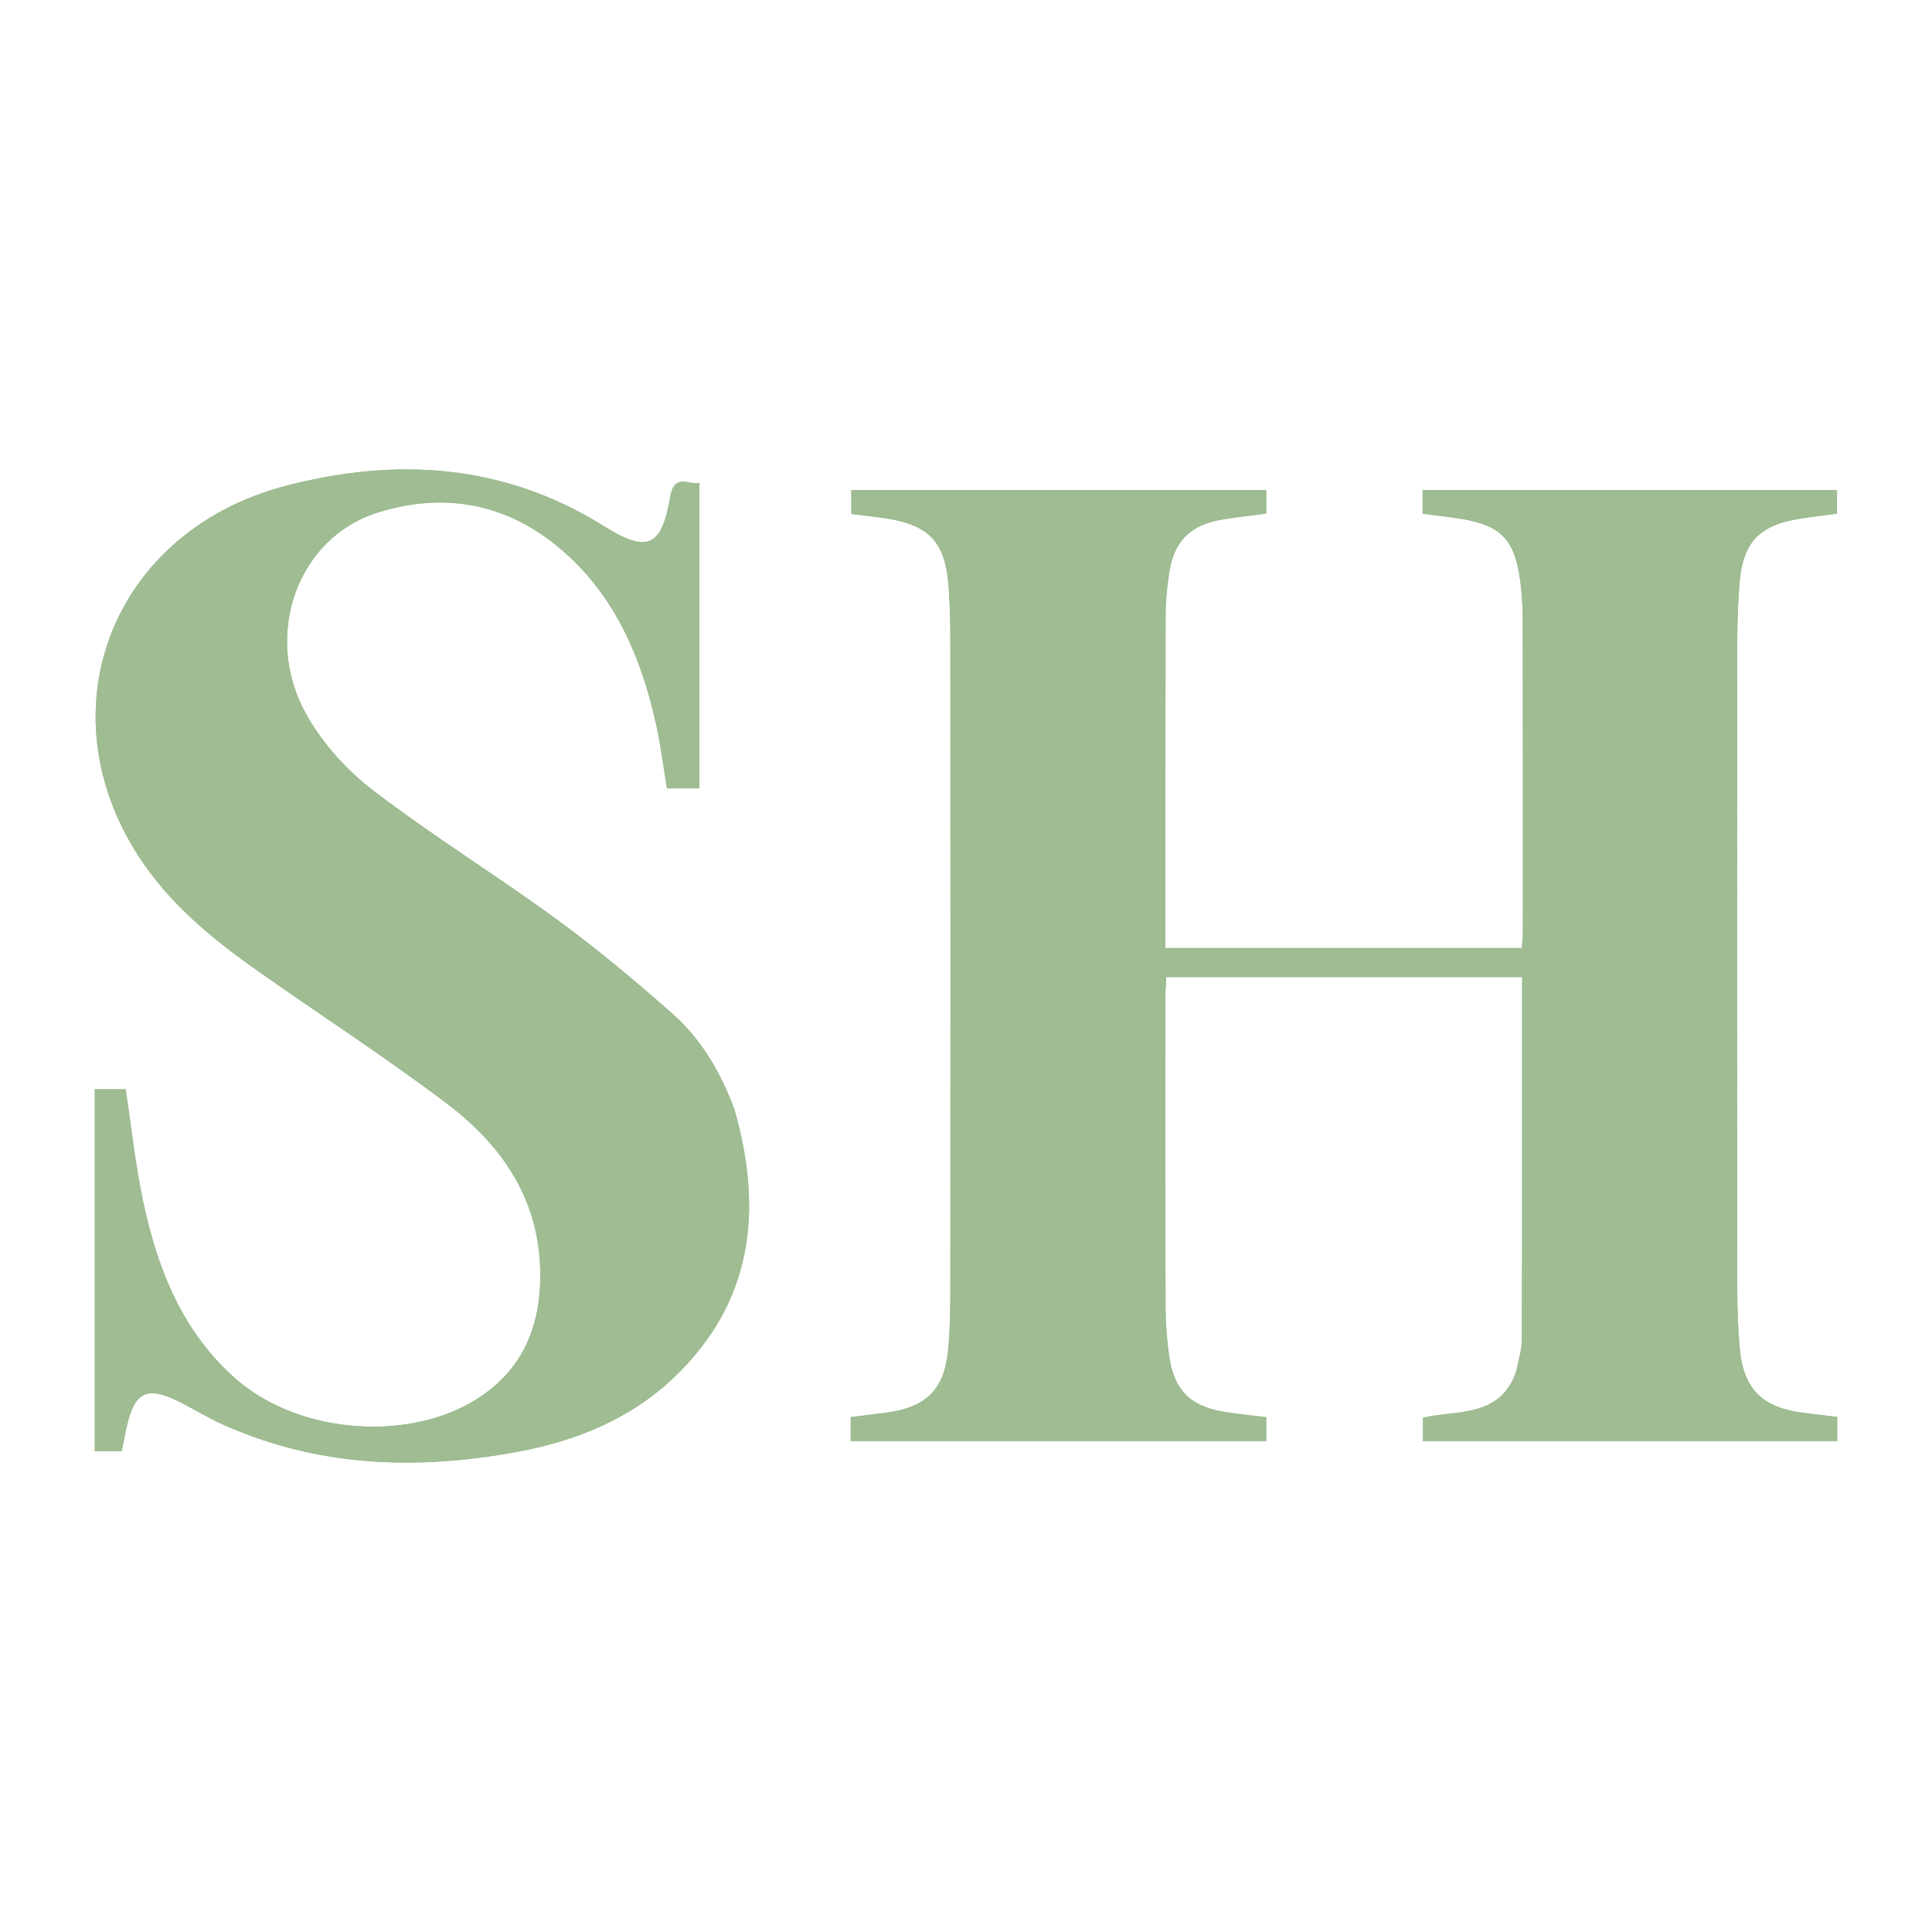
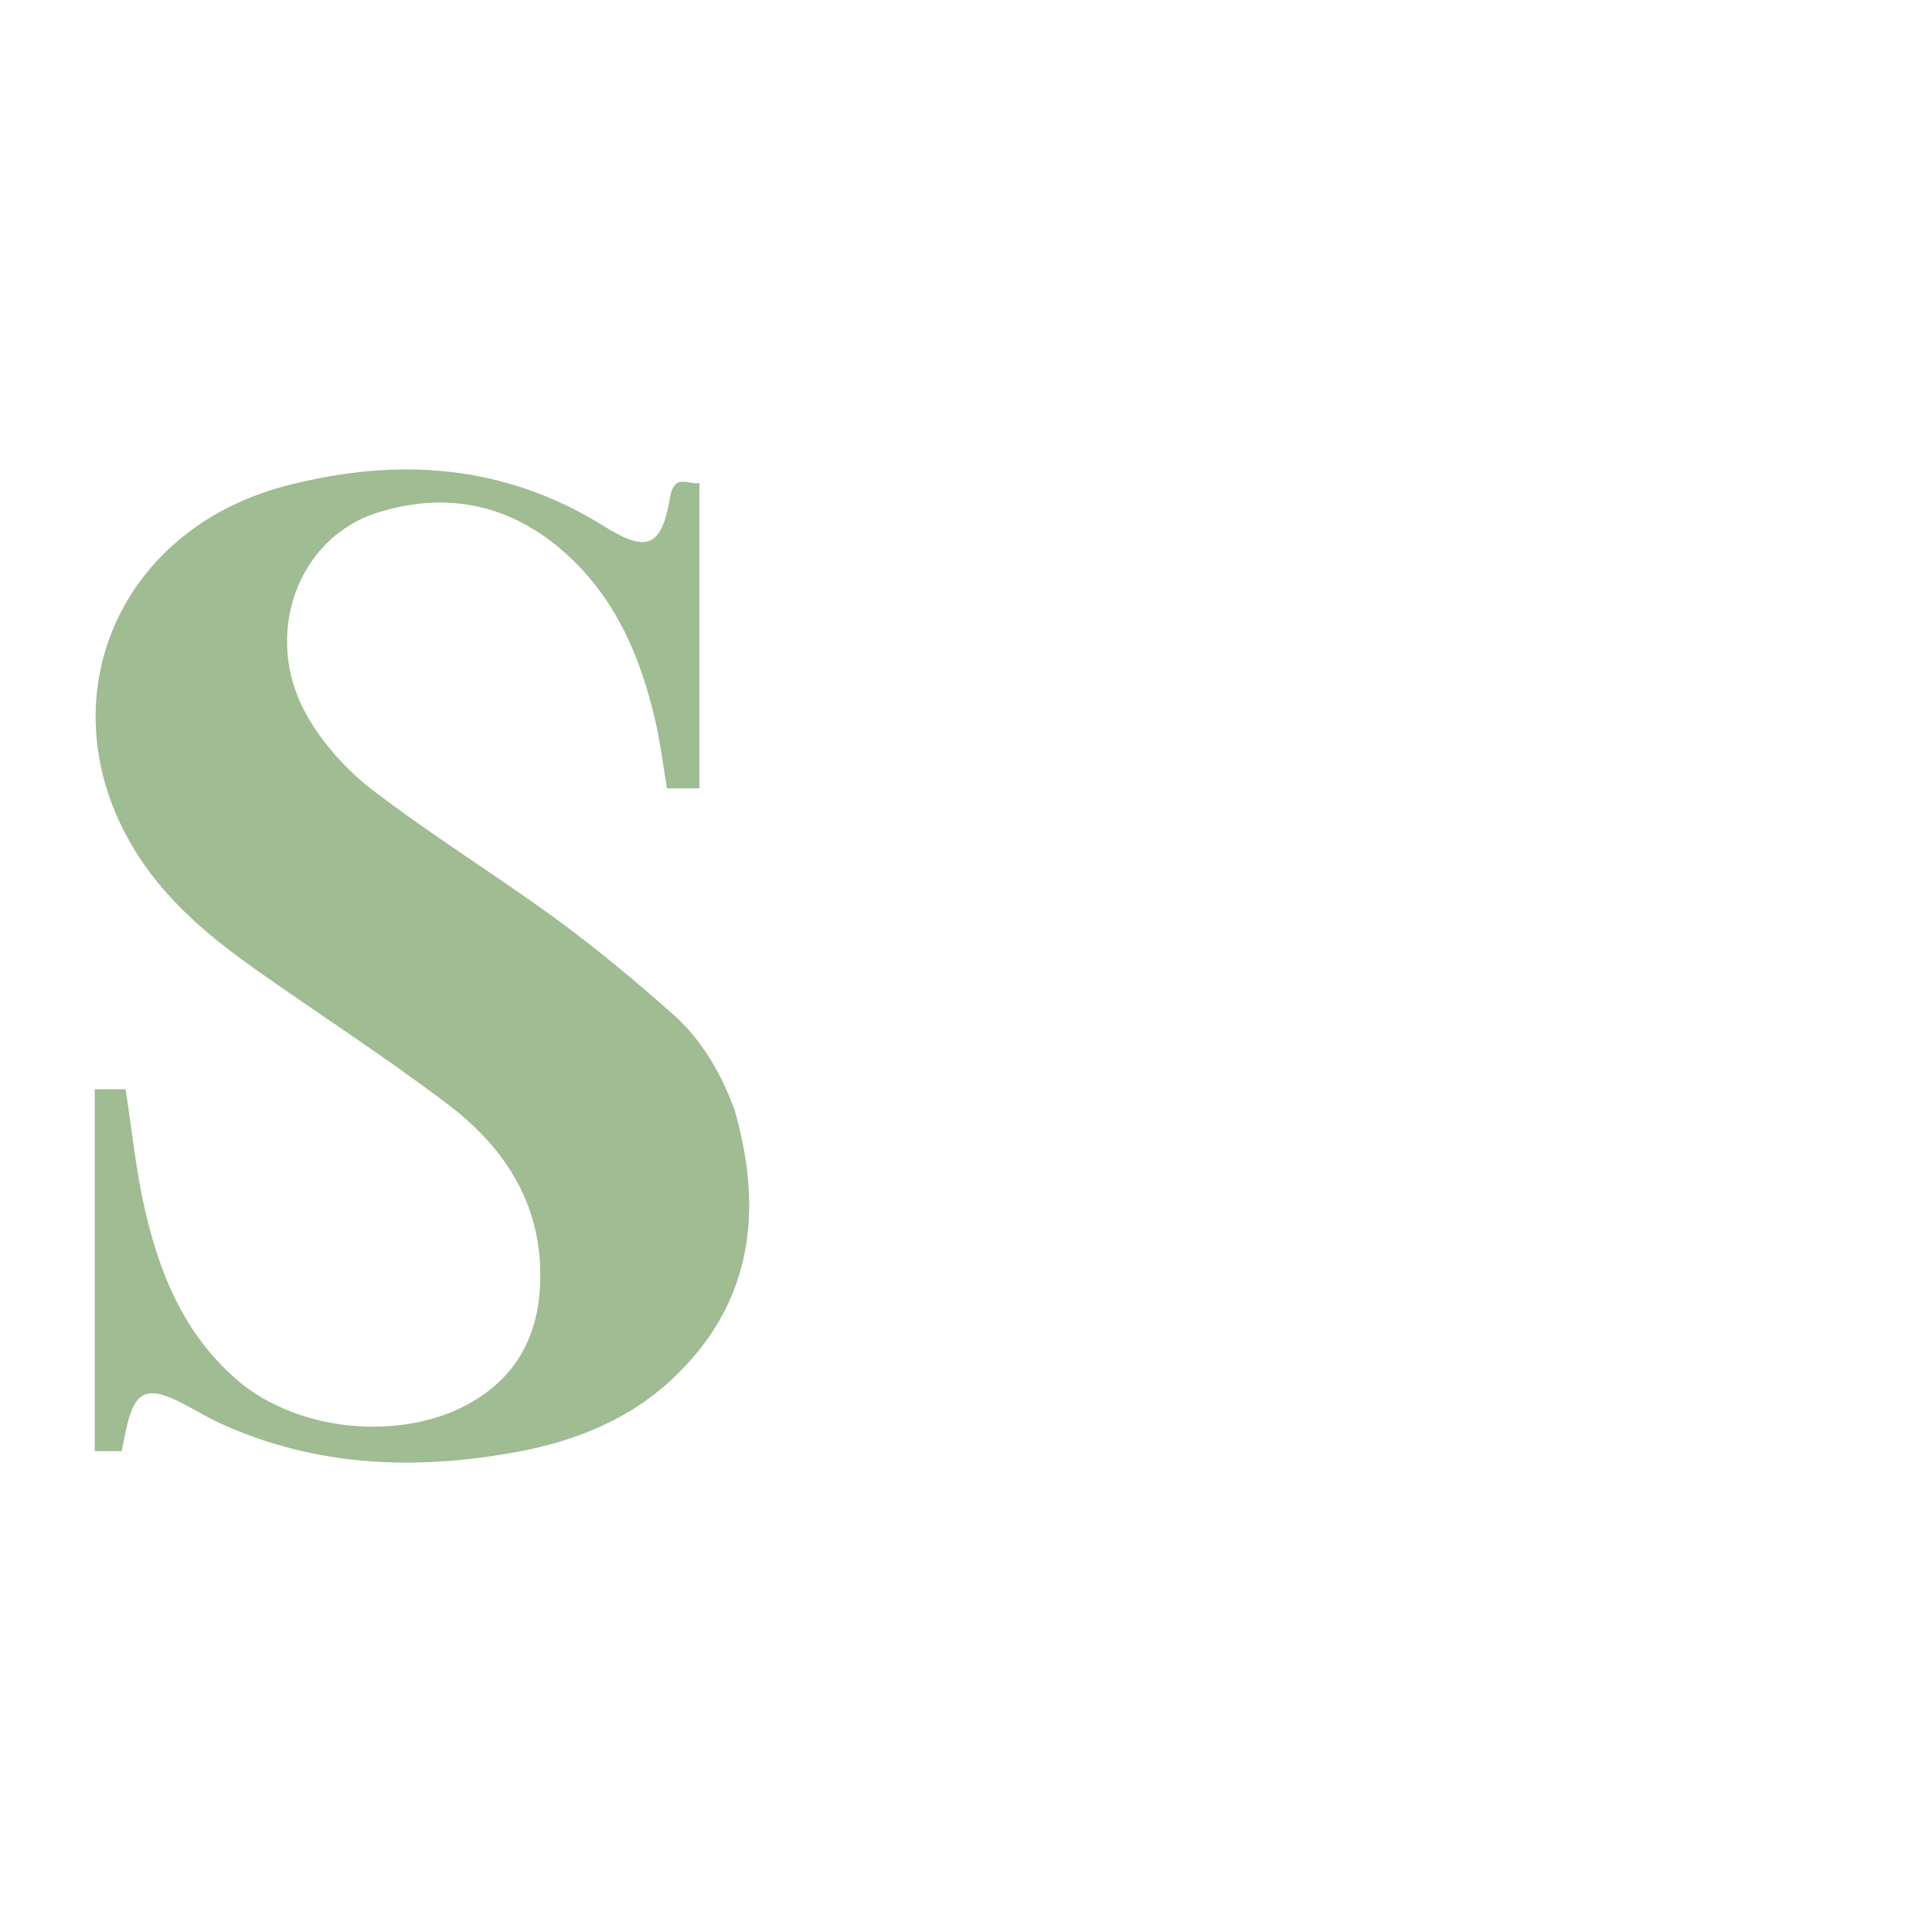
<svg xmlns="http://www.w3.org/2000/svg" version="1.1" id="Layer_1" x="0px" y="0px" width="500px" height="500px" viewBox="0 0 500 500" enable-background="new 0 0 500 500" xml:space="preserve">
  <g>
-     <path fill="#9FBC92" d="M392.319,355.111c-4.082,11.931-15.243,9.723-24.05,11.798c0,2.325,0,4.344,0,6.037   c36.062,0,71.725,0,107.2,0c0-2.228,0-4.27,0-6.255c-3.278-0.394-6.218-0.707-9.142-1.105   c-10.554-1.448-15.253-6.331-16.126-17.042c-0.397-4.896-0.591-9.823-0.595-14.735c-0.043-55.912-0.043-111.824,0-167.738   c0.004-5.08,0.188-10.167,0.595-15.229c0.841-10.413,5.06-14.883,15.367-16.56c3.336-0.542,6.702-0.921,9.852-1.354   c0-2.361,0-4.388,0-6.072c-35.925,0-71.455,0-107.24,0c0,2.002,0,4.026,0,6.096c3.526,0.464,6.764,0.803,9.964,1.327   c10.035,1.641,13.649,5.167,15.152,15.08c0.539,3.549,0.775,7.173,0.787,10.763c0.07,27.055,0.048,54.11,0.039,81.162   c0,1.397-0.181,2.791-0.265,4.07c-30.942,0-61.378,0-92.261,0c0-1.17,0-2.11,0-3.051c0.008-27.873-0.015-55.747,0.062-83.629   c0.015-3.423,0.412-6.87,0.912-10.267c1.234-8.438,5.468-12.625,14.013-14.002c3.665-0.589,7.355-0.999,11.12-1.499   c0-2.188,0-4.084,0-6.048c-36.019,0-71.785,0-107.384,0c0,2.236,0,4.27,0,6.147c3.475,0.449,6.571,0.755,9.629,1.263   c10.353,1.708,14.518,6.048,15.459,16.504c0.454,5.058,0.546,10.158,0.55,15.234c0.038,55.913,0.038,111.825,0,167.738   c0,5.075-0.091,10.18-0.539,15.232c-0.927,10.528-5.541,15.196-15.957,16.616c-3.053,0.416-6.113,0.763-9.303,1.162   c0,2.21,0,4.256,0,6.199c36.023,0,71.81,0,107.539,0c0-2.175,0-4.103,0-6.185c-3.61-0.445-7.025-0.772-10.399-1.295   c-9.316-1.457-13.537-5.654-14.79-14.985c-0.55-4.046-0.851-8.158-0.869-12.239c-0.069-26.891-0.037-53.778-0.028-80.673   c0.002-1.582,0.144-3.161,0.221-4.707c30.946,0,61.506,0,92.094,0c0,31.482,0.03,62.622-0.06,93.763   C393.856,349.207,393.045,351.789,392.319,355.111 M189.977,286.889c-3.476-9.355-8.449-17.909-15.901-24.501   c-9.67-8.552-19.617-16.874-30.034-24.485c-15.598-11.396-32.099-21.578-47.433-33.304c-6.841-5.23-13.132-12.196-17.325-19.684   c-11.471-20.511-2.291-45.788,18.465-52.273c16.699-5.214,32.492-2.636,46.27,8.54c14.564,11.813,21.656,28.028,25.686,45.803   c1.281,5.666,1.974,11.467,2.907,17.036c2.761,0,5.121,0,8.408,0c0-26.524,0-52.67,0-79.064c-2.449,0.716-6.492-2.744-7.572,3.636   c-2.193,12.924-5.884,14.62-17.068,7.619c-25.909-16.226-53.754-17.945-82.35-10.496c-44.807,11.671-62.859,57.72-38.154,95.896   c7.798,12.05,18.66,21.046,30.208,29.216c16.566,11.729,33.688,22.718,49.843,34.985c13.725,10.42,23.236,24.004,23.865,42.188   c0.466,13.589-3.51,25.286-15.16,33.265c-17.736,12.154-46.885,10.095-63.384-4.226c-13.94-12.097-20.338-28.263-24.103-45.638   c-2.098-9.708-3.12-19.645-4.629-29.512c-2.402,0-4.799,0-7.984,0c0,31.358,0,62.431,0,93.654c2.109,0,4.498,0,6.962,0   c0.511-2.469,0.923-4.712,1.45-6.923c2.013-8.387,5.197-9.89,13.054-6.045c3.821,1.866,7.438,4.164,11.305,5.914   c24.655,11.179,50.36,12.075,76.5,7.255c15.222-2.804,29.369-8.491,40.703-19.343C194.722,337.041,197.594,313.426,189.977,286.889   " />
-     <path fill="#9FBC92" d="M392.465,354.739c0.584-2.95,1.392-5.532,1.4-8.114c0.086-31.14,0.062-62.274,0.062-93.761   c-30.594,0-61.149,0-92.098,0c-0.076,1.547-0.217,3.125-0.224,4.702c-0.008,26.894-0.039,53.783,0.033,80.678   c0.017,4.081,0.319,8.192,0.865,12.238c1.257,9.331,5.474,13.53,14.789,14.986c3.379,0.522,6.792,0.851,10.402,1.296   c0,2.08,0,4.011,0,6.185c-35.729,0-71.516,0-107.538,0c0-1.944,0-3.989,0-6.202c3.187-0.396,6.244-0.746,9.302-1.161   c10.42-1.421,15.031-6.087,15.957-16.614c0.446-5.052,0.539-10.156,0.539-15.233c0.037-55.912,0.037-111.825,0-167.738   c-0.003-5.081-0.097-10.177-0.552-15.233c-0.94-10.456-5.104-14.797-15.459-16.505c-3.057-0.504-6.152-0.815-9.63-1.264   c0-1.88,0-3.916,0-6.147c35.594,0,71.366,0,107.385,0c0,1.965,0,3.862,0,6.05c-3.764,0.503-7.456,0.909-11.117,1.5   c-8.543,1.373-12.78,5.563-14.017,14.001c-0.498,3.4-0.898,6.843-0.91,10.268c-0.076,27.874-0.052,55.747-0.06,83.628   c0,0.937,0,1.882,0,3.05c30.877,0,61.32,0,92.261,0c0.086-1.278,0.267-2.672,0.267-4.068c0.009-27.052,0.022-54.107-0.039-81.163   c-0.016-3.587-0.25-7.216-0.787-10.763c-1.503-9.909-5.119-13.438-15.152-15.08c-3.2-0.522-6.441-0.861-9.968-1.325   c0-2.07,0-4.093,0-6.097c35.785,0,71.313,0,107.233,0c0,1.684,0,3.711,0,6.073c-3.145,0.428-6.507,0.811-9.847,1.354   c-10.31,1.676-14.527,6.146-15.369,16.559c-0.406,5.062-0.587,10.15-0.591,15.226c-0.039,55.913-0.039,111.825,0,167.739   c0.004,4.919,0.201,9.84,0.599,14.738c0.873,10.715,5.572,15.598,16.126,17.042c2.922,0.402,5.857,0.714,9.14,1.105   c0,1.984,0,4.026,0,6.254c-35.481,0-71.137,0-107.198,0c0-1.691,0-3.715,0-6.038C377.076,364.834,388.237,367.042,392.465,354.739z   " />
    <path fill="#9FBC92" d="M190.119,287.246c7.475,26.18,4.604,49.795-15.619,69.159c-11.33,10.849-25.475,16.541-40.7,19.342   c-26.139,4.818-51.846,3.924-76.501-7.253c-3.862-1.75-7.48-4.05-11.303-5.914c-7.856-3.841-11.038-2.337-13.055,6.044   c-0.532,2.213-0.938,4.451-1.451,6.922c-2.463,0-4.853,0-6.959,0c0-31.222,0-62.291,0-93.65c3.188,0,5.584,0,7.981,0   c1.513,9.861,2.527,19.801,4.63,29.51c3.766,17.373,10.164,33.537,24.103,45.638c16.503,14.325,45.649,16.378,63.383,4.228   c11.65-7.981,15.627-19.677,15.162-33.266c-0.629-18.186-10.139-31.766-23.866-42.191c-16.154-12.263-33.272-23.251-49.843-34.983   c-11.545-8.169-22.41-17.169-30.208-29.216c-24.706-38.18-6.651-84.224,38.153-95.895c28.597-7.451,56.439-5.727,82.349,10.498   c11.182,7.001,14.873,5.306,17.063-7.618c1.082-6.379,5.124-2.919,7.574-3.637c0,26.395,0,52.544,0,79.064   c-3.294,0-5.646,0-8.412,0c-0.93-5.569-1.622-11.365-2.903-17.036c-4.03-17.78-11.124-33.989-25.686-45.803   c-13.777-11.175-29.574-13.758-46.269-8.536c-20.758,6.481-29.938,31.757-18.464,52.269c4.19,7.49,10.484,14.451,17.322,19.684   c15.339,11.725,31.835,21.914,47.435,33.306c10.416,7.611,20.358,15.933,30.034,24.486   C181.528,268.979,186.501,277.533,190.119,287.246z" />
  </g>
</svg>